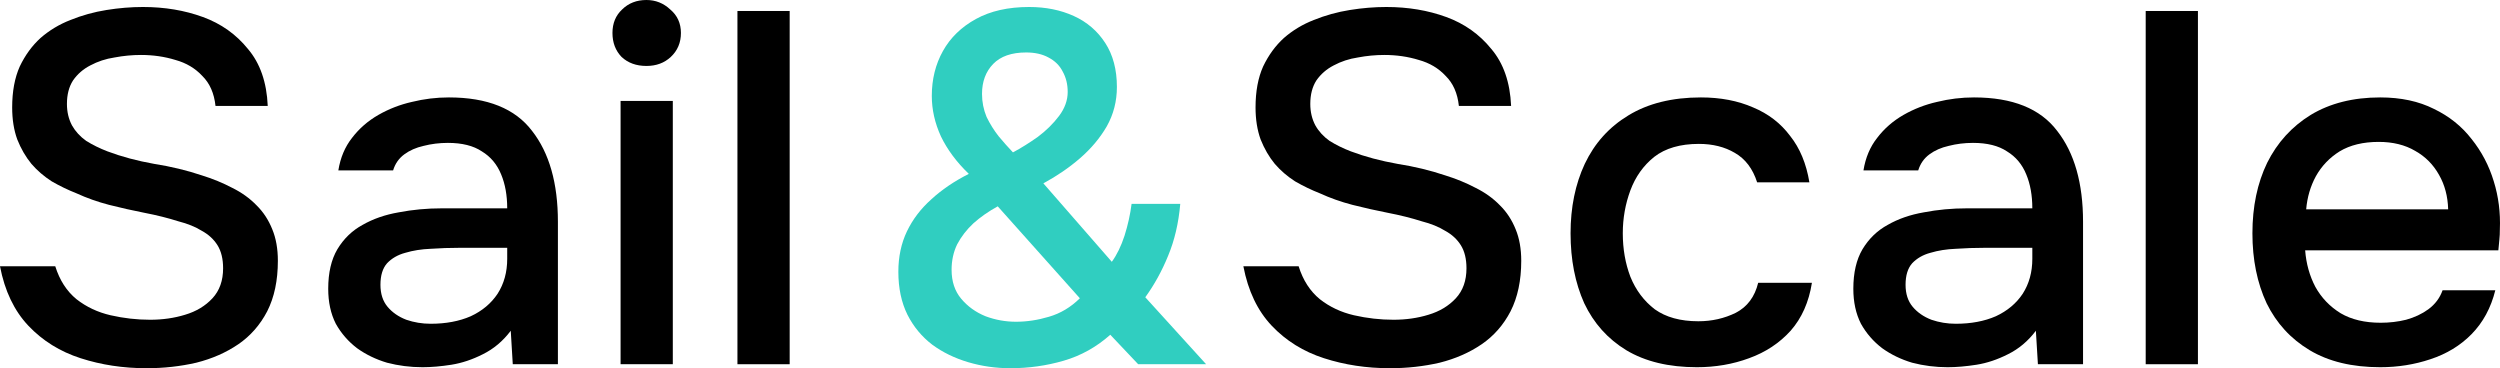
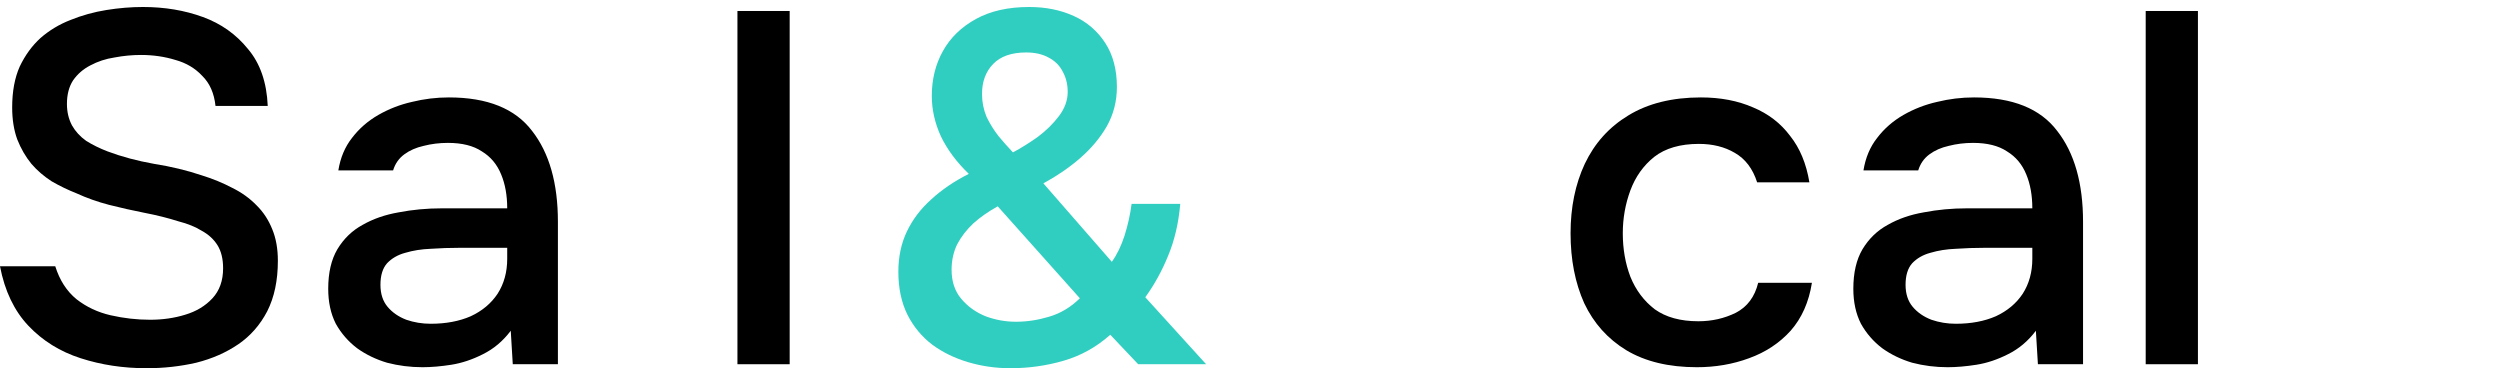
<svg xmlns="http://www.w3.org/2000/svg" width="129" height="19" viewBox="0 0 129 19" fill="none">
  <path d="M7.562 19C6.358 19 5.224 18.828 4.16 18.484C3.096 18.141 2.198 17.582 1.465 16.809C0.733 16.035 0.244 15.013 0 13.741H2.852C3.079 14.463 3.445 15.03 3.951 15.442C4.457 15.838 5.041 16.113 5.704 16.267C6.384 16.422 7.064 16.499 7.745 16.499C8.39 16.499 8.992 16.413 9.55 16.241C10.126 16.07 10.597 15.786 10.963 15.391C11.329 14.995 11.512 14.48 11.512 13.844C11.512 13.363 11.416 12.967 11.225 12.658C11.033 12.349 10.762 12.1 10.414 11.91C10.082 11.704 9.681 11.541 9.21 11.421C8.669 11.249 8.085 11.103 7.457 10.982C6.846 10.862 6.236 10.725 5.625 10.57C5.032 10.415 4.474 10.217 3.951 9.977C3.515 9.805 3.087 9.599 2.669 9.358C2.268 9.1 1.919 8.8 1.622 8.456C1.326 8.095 1.081 7.674 0.89 7.193C0.715 6.711 0.628 6.161 0.628 5.543C0.628 4.718 0.759 4.013 1.02 3.429C1.3 2.844 1.657 2.355 2.093 1.959C2.547 1.564 3.061 1.255 3.637 1.031C4.23 0.791 4.849 0.619 5.495 0.516C6.14 0.412 6.768 0.361 7.378 0.361C8.495 0.361 9.524 0.533 10.466 0.877C11.408 1.22 12.184 1.77 12.794 2.526C13.422 3.265 13.763 4.245 13.815 5.465H11.12C11.05 4.812 10.823 4.297 10.44 3.919C10.073 3.523 9.611 3.248 9.053 3.094C8.495 2.922 7.902 2.836 7.274 2.836C6.82 2.836 6.367 2.879 5.913 2.965C5.46 3.033 5.041 3.171 4.657 3.377C4.291 3.566 3.994 3.824 3.768 4.151C3.558 4.477 3.454 4.881 3.454 5.362C3.454 5.775 3.541 6.144 3.715 6.471C3.89 6.78 4.134 7.047 4.448 7.27C4.779 7.476 5.146 7.657 5.547 7.811C6.279 8.086 7.082 8.301 7.954 8.456C8.826 8.593 9.646 8.791 10.414 9.049C10.972 9.221 11.495 9.436 11.983 9.693C12.472 9.934 12.89 10.235 13.239 10.596C13.588 10.939 13.858 11.352 14.05 11.833C14.242 12.297 14.338 12.838 14.338 13.457C14.338 14.471 14.155 15.339 13.789 16.061C13.422 16.766 12.925 17.333 12.297 17.763C11.669 18.192 10.945 18.51 10.126 18.716C9.306 18.905 8.451 19 7.562 19Z" fill="black" />
  <path d="M21.802 18.948C21.174 18.948 20.564 18.871 19.971 18.716C19.395 18.544 18.881 18.295 18.427 17.969C17.974 17.625 17.607 17.204 17.328 16.706C17.066 16.19 16.936 15.588 16.936 14.901C16.936 14.076 17.093 13.397 17.407 12.864C17.738 12.314 18.174 11.893 18.715 11.601C19.256 11.292 19.875 11.077 20.573 10.957C21.288 10.819 22.029 10.75 22.797 10.75H26.172C26.172 10.08 26.067 9.496 25.858 8.997C25.648 8.482 25.317 8.086 24.863 7.811C24.427 7.519 23.843 7.373 23.11 7.373C22.674 7.373 22.256 7.425 21.855 7.528C21.471 7.614 21.139 7.76 20.86 7.966C20.581 8.172 20.389 8.447 20.285 8.791H17.459C17.564 8.138 17.799 7.579 18.165 7.115C18.532 6.634 18.985 6.239 19.526 5.929C20.067 5.62 20.642 5.397 21.253 5.259C21.881 5.104 22.517 5.027 23.163 5.027C25.151 5.027 26.582 5.603 27.454 6.754C28.343 7.889 28.788 9.453 28.788 11.446V18.794H26.459L26.355 17.067C25.954 17.599 25.474 18.003 24.916 18.278C24.375 18.553 23.834 18.734 23.294 18.82C22.753 18.905 22.256 18.948 21.802 18.948ZM22.221 16.706C23.006 16.706 23.695 16.577 24.288 16.319C24.881 16.044 25.343 15.657 25.675 15.159C26.006 14.643 26.172 14.042 26.172 13.354V12.787H23.712C23.206 12.787 22.709 12.804 22.221 12.838C21.75 12.856 21.314 12.925 20.913 13.045C20.529 13.148 20.215 13.328 19.971 13.586C19.744 13.844 19.631 14.213 19.631 14.695C19.631 15.159 19.753 15.537 19.997 15.829C20.241 16.121 20.564 16.345 20.965 16.499C21.366 16.637 21.785 16.706 22.221 16.706Z" fill="black" />
-   <path d="M32.022 18.794V5.208H34.717V18.794H32.022ZM33.356 3.403C32.833 3.403 32.406 3.248 32.074 2.939C31.76 2.612 31.603 2.2 31.603 1.701C31.603 1.203 31.769 0.799 32.1 0.49C32.432 0.163 32.85 0 33.356 0C33.827 0 34.237 0.163 34.586 0.49C34.952 0.799 35.136 1.203 35.136 1.701C35.136 2.2 34.961 2.612 34.612 2.939C34.281 3.248 33.862 3.403 33.356 3.403Z" fill="black" />
  <path d="M38.052 18.794V0.567H40.747V18.794H38.052Z" fill="black" />
  <path d="M52.137 19C51.387 19 50.663 18.897 49.965 18.691C49.267 18.484 48.648 18.184 48.108 17.788C47.567 17.376 47.139 16.86 46.825 16.241C46.511 15.606 46.355 14.867 46.355 14.024C46.355 13.251 46.503 12.555 46.799 11.936C47.096 11.318 47.514 10.768 48.055 10.286C48.596 9.788 49.241 9.35 49.991 8.972C49.364 8.37 48.884 7.725 48.552 7.038C48.238 6.351 48.081 5.654 48.081 4.95C48.081 4.09 48.273 3.317 48.657 2.63C49.041 1.942 49.608 1.392 50.358 0.98C51.108 0.567 52.023 0.361 53.105 0.361C53.96 0.361 54.727 0.516 55.407 0.825C56.088 1.134 56.629 1.598 57.03 2.217C57.431 2.836 57.632 3.592 57.632 4.486C57.632 5.225 57.457 5.904 57.108 6.522C56.759 7.124 56.297 7.674 55.721 8.172C55.163 8.654 54.535 9.083 53.838 9.461L57.37 13.509C57.632 13.148 57.849 12.701 58.024 12.168C58.198 11.618 58.321 11.068 58.39 10.518H60.902C60.815 11.515 60.605 12.409 60.274 13.2C59.96 13.973 59.568 14.686 59.097 15.339L62.236 18.794H58.73L57.291 17.273C56.576 17.909 55.774 18.355 54.884 18.613C53.995 18.871 53.079 19 52.137 19ZM52.425 16.602C52.983 16.602 53.55 16.517 54.125 16.345C54.718 16.173 55.251 15.855 55.721 15.391L51.483 10.647C51.012 10.905 50.593 11.197 50.227 11.524C49.878 11.85 49.599 12.211 49.39 12.607C49.198 13.002 49.102 13.44 49.102 13.921C49.102 14.523 49.267 15.021 49.599 15.417C49.93 15.812 50.349 16.113 50.855 16.319C51.361 16.508 51.884 16.602 52.425 16.602ZM52.268 7.863C52.686 7.64 53.114 7.373 53.55 7.064C53.986 6.737 54.352 6.376 54.649 5.981C54.945 5.586 55.093 5.173 55.093 4.744C55.093 4.348 55.006 3.996 54.832 3.687C54.675 3.377 54.431 3.137 54.099 2.965C53.785 2.793 53.401 2.707 52.948 2.707C52.198 2.707 51.631 2.905 51.247 3.3C50.864 3.695 50.672 4.211 50.672 4.847C50.672 5.259 50.75 5.654 50.907 6.033C51.082 6.393 51.291 6.729 51.535 7.038C51.779 7.33 52.023 7.605 52.268 7.863Z" fill="#30CEC0" />
-   <path d="M71.719 19C70.516 19 69.382 18.828 68.318 18.484C67.254 18.141 66.356 17.582 65.623 16.809C64.89 16.035 64.402 15.013 64.158 13.741H67.01C67.236 14.463 67.603 15.03 68.109 15.442C68.614 15.838 69.199 16.113 69.862 16.267C70.542 16.422 71.222 16.499 71.902 16.499C72.548 16.499 73.15 16.413 73.708 16.241C74.283 16.07 74.754 15.786 75.121 15.391C75.487 14.995 75.67 14.48 75.67 13.844C75.67 13.363 75.574 12.967 75.382 12.658C75.19 12.349 74.92 12.1 74.571 11.91C74.24 11.704 73.839 11.541 73.368 11.421C72.827 11.249 72.243 11.103 71.615 10.982C71.004 10.862 70.394 10.725 69.783 10.57C69.19 10.415 68.632 10.217 68.109 9.977C67.672 9.805 67.245 9.599 66.826 9.358C66.425 9.1 66.076 8.8 65.78 8.456C65.483 8.095 65.239 7.674 65.047 7.193C64.873 6.711 64.786 6.161 64.786 5.543C64.786 4.718 64.916 4.013 65.178 3.429C65.457 2.844 65.815 2.355 66.251 1.959C66.704 1.564 67.219 1.255 67.795 1.031C68.388 0.791 69.007 0.619 69.652 0.516C70.298 0.412 70.926 0.361 71.536 0.361C72.653 0.361 73.682 0.533 74.624 0.877C75.565 1.22 76.342 1.77 76.952 2.526C77.58 3.265 77.92 4.245 77.973 5.465H75.278C75.208 4.812 74.981 4.297 74.597 3.919C74.231 3.523 73.769 3.248 73.211 3.094C72.653 2.922 72.059 2.836 71.431 2.836C70.978 2.836 70.524 2.879 70.071 2.965C69.617 3.033 69.199 3.171 68.815 3.377C68.449 3.566 68.152 3.824 67.925 4.151C67.716 4.477 67.611 4.881 67.611 5.362C67.611 5.775 67.699 6.144 67.873 6.471C68.047 6.78 68.292 7.047 68.606 7.27C68.937 7.476 69.303 7.657 69.705 7.811C70.437 8.086 71.24 8.301 72.112 8.456C72.984 8.593 73.804 8.791 74.571 9.049C75.129 9.221 75.653 9.436 76.141 9.693C76.629 9.934 77.048 10.235 77.397 10.596C77.746 10.939 78.016 11.352 78.208 11.833C78.4 12.297 78.496 12.838 78.496 13.457C78.496 14.471 78.313 15.339 77.946 16.061C77.58 16.766 77.083 17.333 76.455 17.763C75.827 18.192 75.103 18.51 74.283 18.716C73.464 18.905 72.609 19 71.719 19Z" fill="black" />
  <path d="M87.556 18.948C86.108 18.948 84.896 18.656 83.919 18.072C82.96 17.488 82.236 16.68 81.747 15.649C81.276 14.6 81.041 13.397 81.041 12.039C81.041 10.699 81.285 9.504 81.774 8.456C82.279 7.39 83.029 6.557 84.024 5.955C85.035 5.337 86.283 5.027 87.765 5.027C88.777 5.027 89.675 5.199 90.46 5.543C91.245 5.869 91.882 6.359 92.37 7.012C92.876 7.648 93.207 8.447 93.365 9.41H90.669C90.443 8.705 90.059 8.198 89.518 7.889C88.995 7.579 88.376 7.425 87.661 7.425C86.701 7.425 85.934 7.648 85.358 8.095C84.8 8.542 84.39 9.118 84.128 9.822C83.867 10.527 83.736 11.266 83.736 12.039C83.736 12.847 83.867 13.595 84.128 14.282C84.407 14.97 84.826 15.528 85.384 15.958C85.96 16.37 86.71 16.577 87.635 16.577C88.332 16.577 88.978 16.431 89.571 16.138C90.164 15.829 90.547 15.313 90.722 14.592H93.495C93.338 15.588 92.972 16.413 92.396 17.067C91.821 17.702 91.106 18.175 90.251 18.484C89.414 18.794 88.515 18.948 87.556 18.948Z" fill="black" />
  <path d="M100.499 18.948C99.871 18.948 99.26 18.871 98.667 18.716C98.091 18.544 97.577 18.295 97.123 17.969C96.67 17.625 96.304 17.204 96.025 16.706C95.763 16.19 95.632 15.588 95.632 14.901C95.632 14.076 95.789 13.397 96.103 12.864C96.434 12.314 96.871 11.893 97.411 11.601C97.952 11.292 98.571 11.077 99.269 10.957C99.984 10.819 100.725 10.75 101.493 10.75H104.868C104.868 10.08 104.763 9.496 104.554 8.997C104.345 8.482 104.013 8.086 103.56 7.811C103.124 7.519 102.539 7.373 101.807 7.373C101.371 7.373 100.952 7.425 100.551 7.528C100.167 7.614 99.836 7.76 99.557 7.966C99.278 8.172 99.086 8.447 98.981 8.791H96.155C96.26 8.138 96.495 7.579 96.862 7.115C97.228 6.634 97.682 6.239 98.222 5.929C98.763 5.62 99.339 5.397 99.949 5.259C100.577 5.104 101.214 5.027 101.859 5.027C103.848 5.027 105.278 5.603 106.15 6.754C107.04 7.889 107.485 9.453 107.485 11.446V18.794H105.156L105.051 17.067C104.65 17.599 104.17 18.003 103.612 18.278C103.071 18.553 102.531 18.734 101.99 18.82C101.449 18.905 100.952 18.948 100.499 18.948ZM100.917 16.706C101.702 16.706 102.391 16.577 102.984 16.319C103.577 16.044 104.04 15.657 104.371 15.159C104.702 14.643 104.868 14.042 104.868 13.354V12.787H102.409C101.903 12.787 101.406 12.804 100.917 12.838C100.446 12.856 100.01 12.925 99.609 13.045C99.225 13.148 98.911 13.328 98.667 13.586C98.44 13.844 98.327 14.213 98.327 14.695C98.327 15.159 98.449 15.537 98.693 15.829C98.938 16.121 99.26 16.345 99.661 16.499C100.063 16.637 100.481 16.706 100.917 16.706Z" fill="black" />
  <path d="M110.718 18.794V0.567H113.413V18.794H110.718Z" fill="black" />
-   <path d="M122.819 18.948C121.371 18.948 120.159 18.656 119.182 18.072C118.205 17.488 117.464 16.68 116.958 15.649C116.469 14.6 116.225 13.397 116.225 12.039C116.225 10.664 116.478 9.453 116.984 8.404C117.507 7.356 118.257 6.531 119.234 5.929C120.228 5.328 121.423 5.027 122.819 5.027C123.883 5.027 124.807 5.225 125.592 5.62C126.377 5.998 127.022 6.514 127.528 7.167C128.052 7.82 128.435 8.55 128.679 9.358C128.924 10.149 129.028 10.974 128.993 11.833C128.993 12.022 128.985 12.203 128.967 12.374C128.95 12.546 128.932 12.727 128.915 12.916H118.946C118.999 13.603 119.173 14.231 119.47 14.798C119.784 15.365 120.22 15.82 120.778 16.164C121.336 16.491 122.025 16.654 122.845 16.654C123.298 16.654 123.734 16.602 124.153 16.499C124.589 16.379 124.973 16.199 125.304 15.958C125.653 15.7 125.897 15.374 126.037 14.978H128.758C128.531 15.889 128.121 16.645 127.528 17.247C126.953 17.831 126.246 18.261 125.409 18.536C124.589 18.811 123.726 18.948 122.819 18.948ZM118.999 10.802H126.325C126.307 10.132 126.15 9.539 125.854 9.023C125.557 8.49 125.147 8.078 124.624 7.786C124.101 7.476 123.473 7.322 122.74 7.322C121.938 7.322 121.266 7.485 120.725 7.811C120.202 8.138 119.792 8.568 119.496 9.1C119.217 9.616 119.051 10.183 118.999 10.802Z" fill="black" />
</svg>